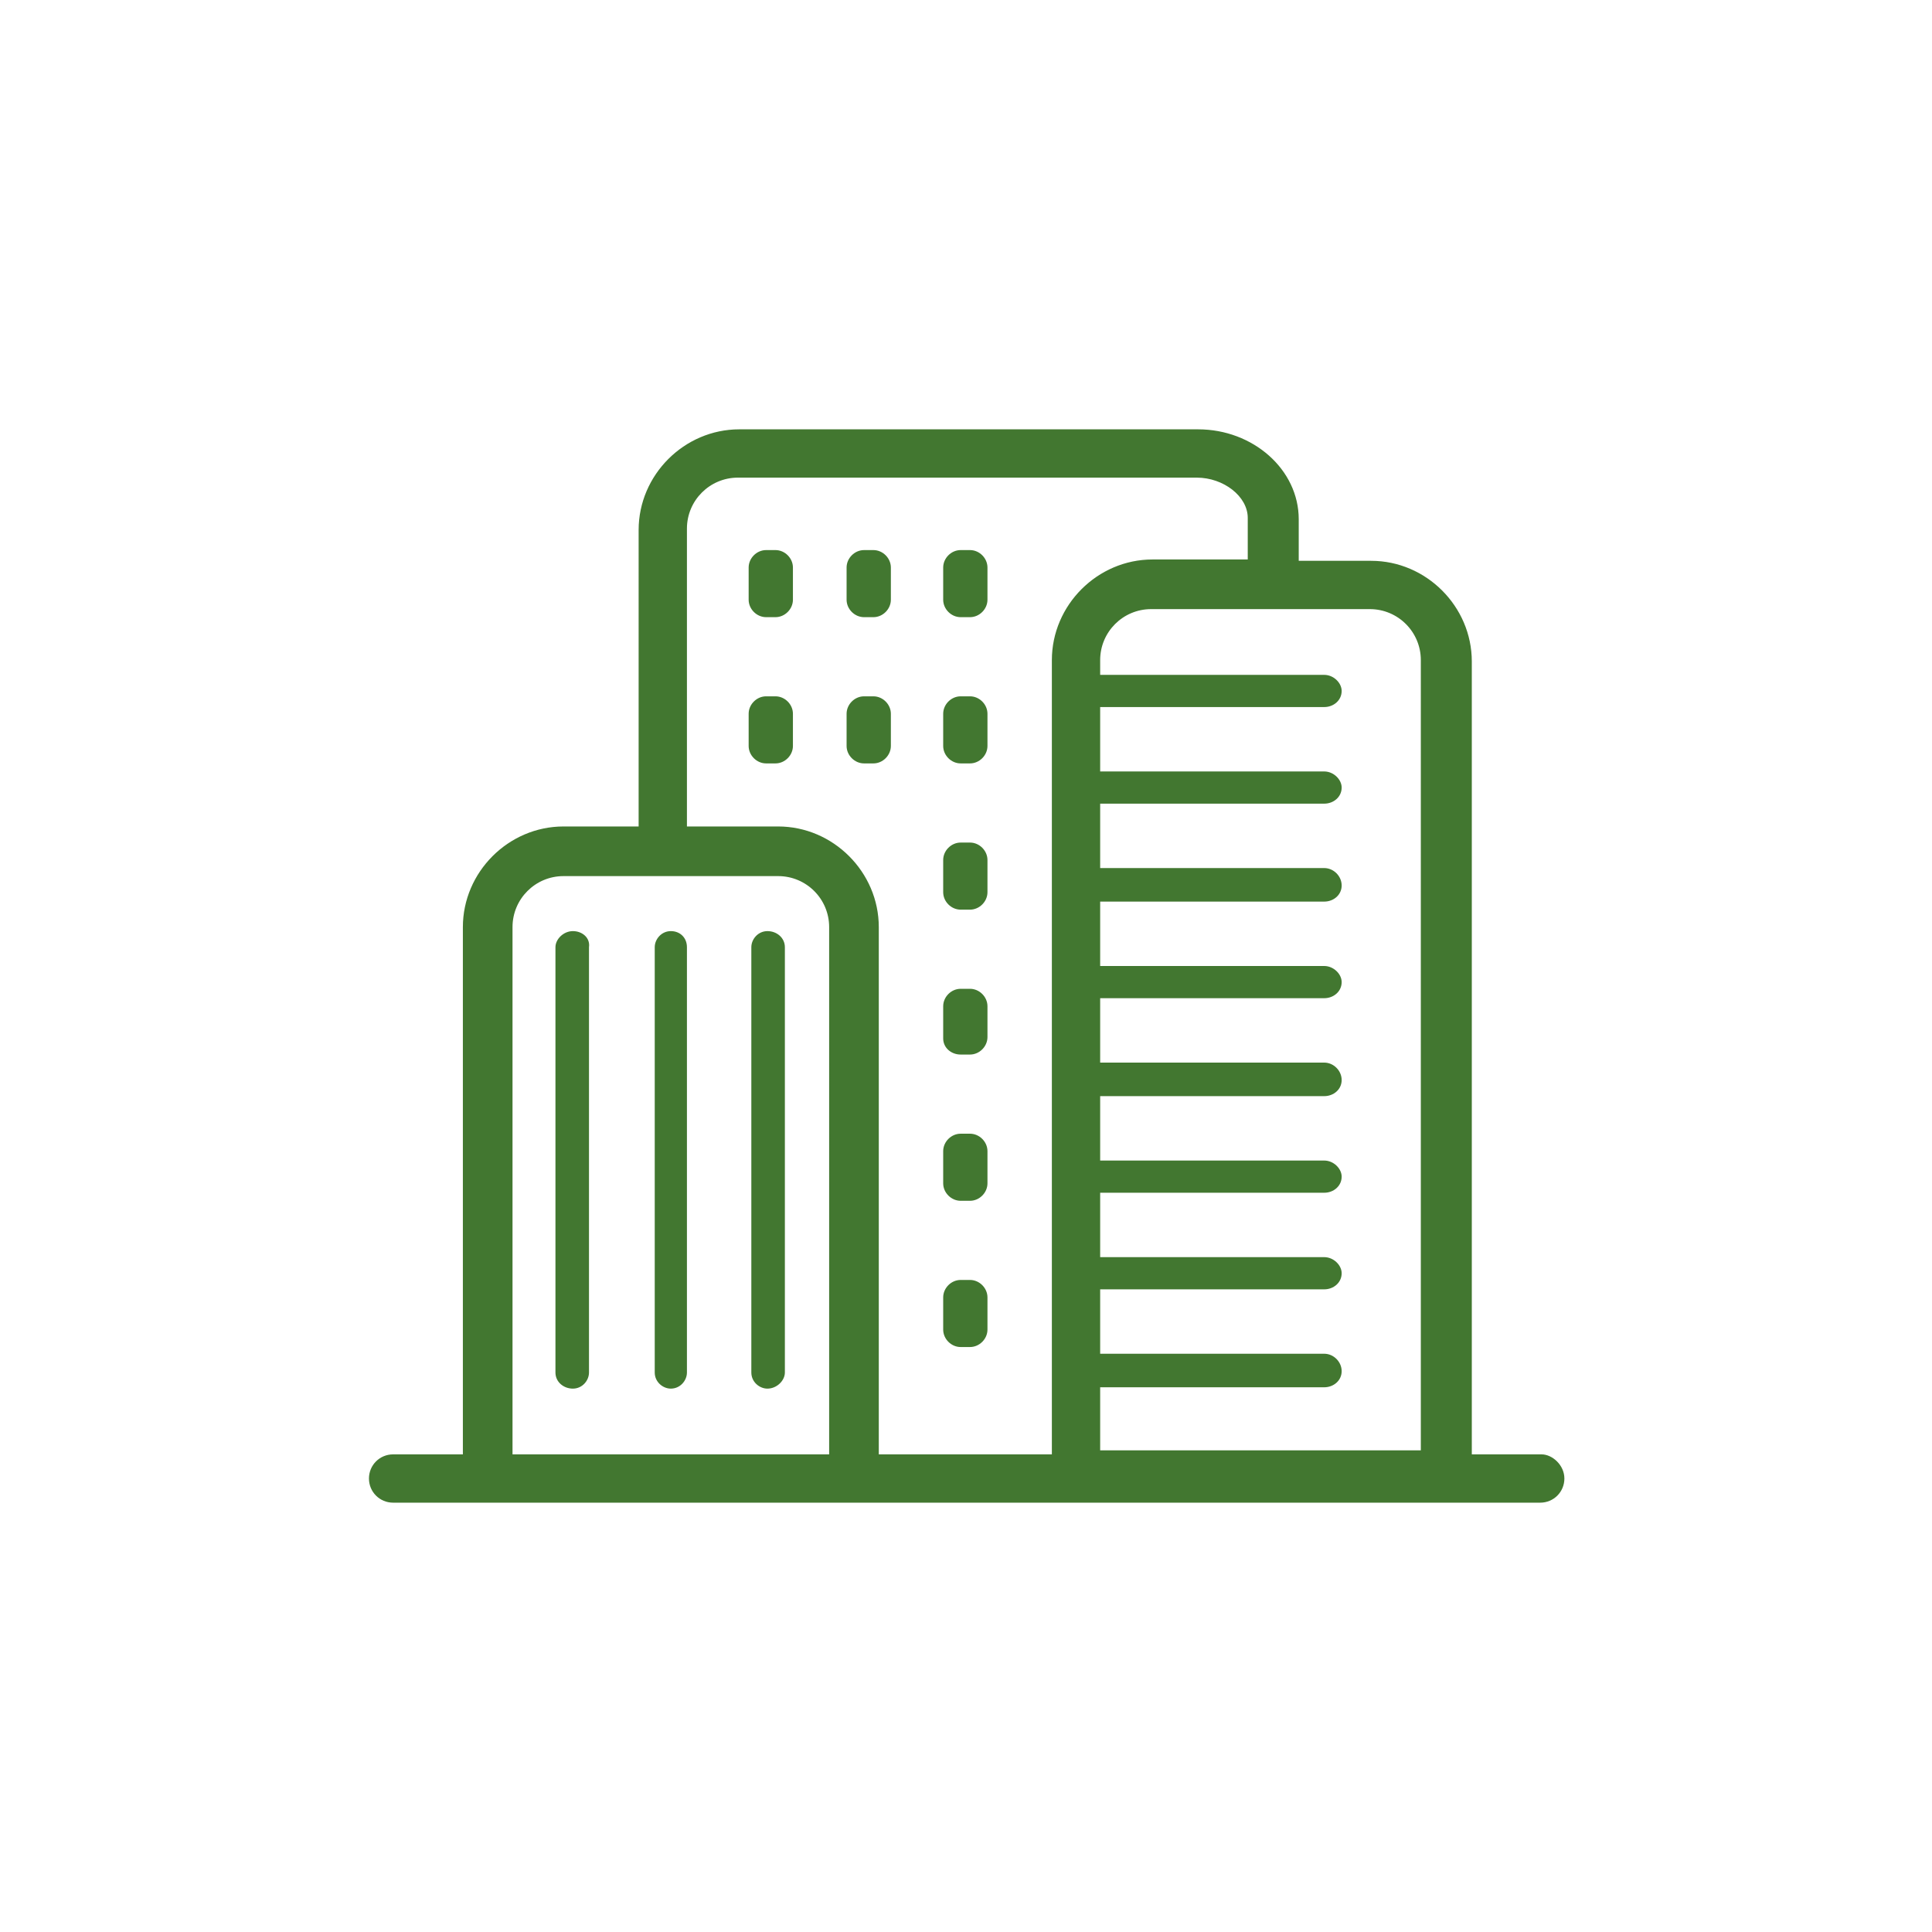
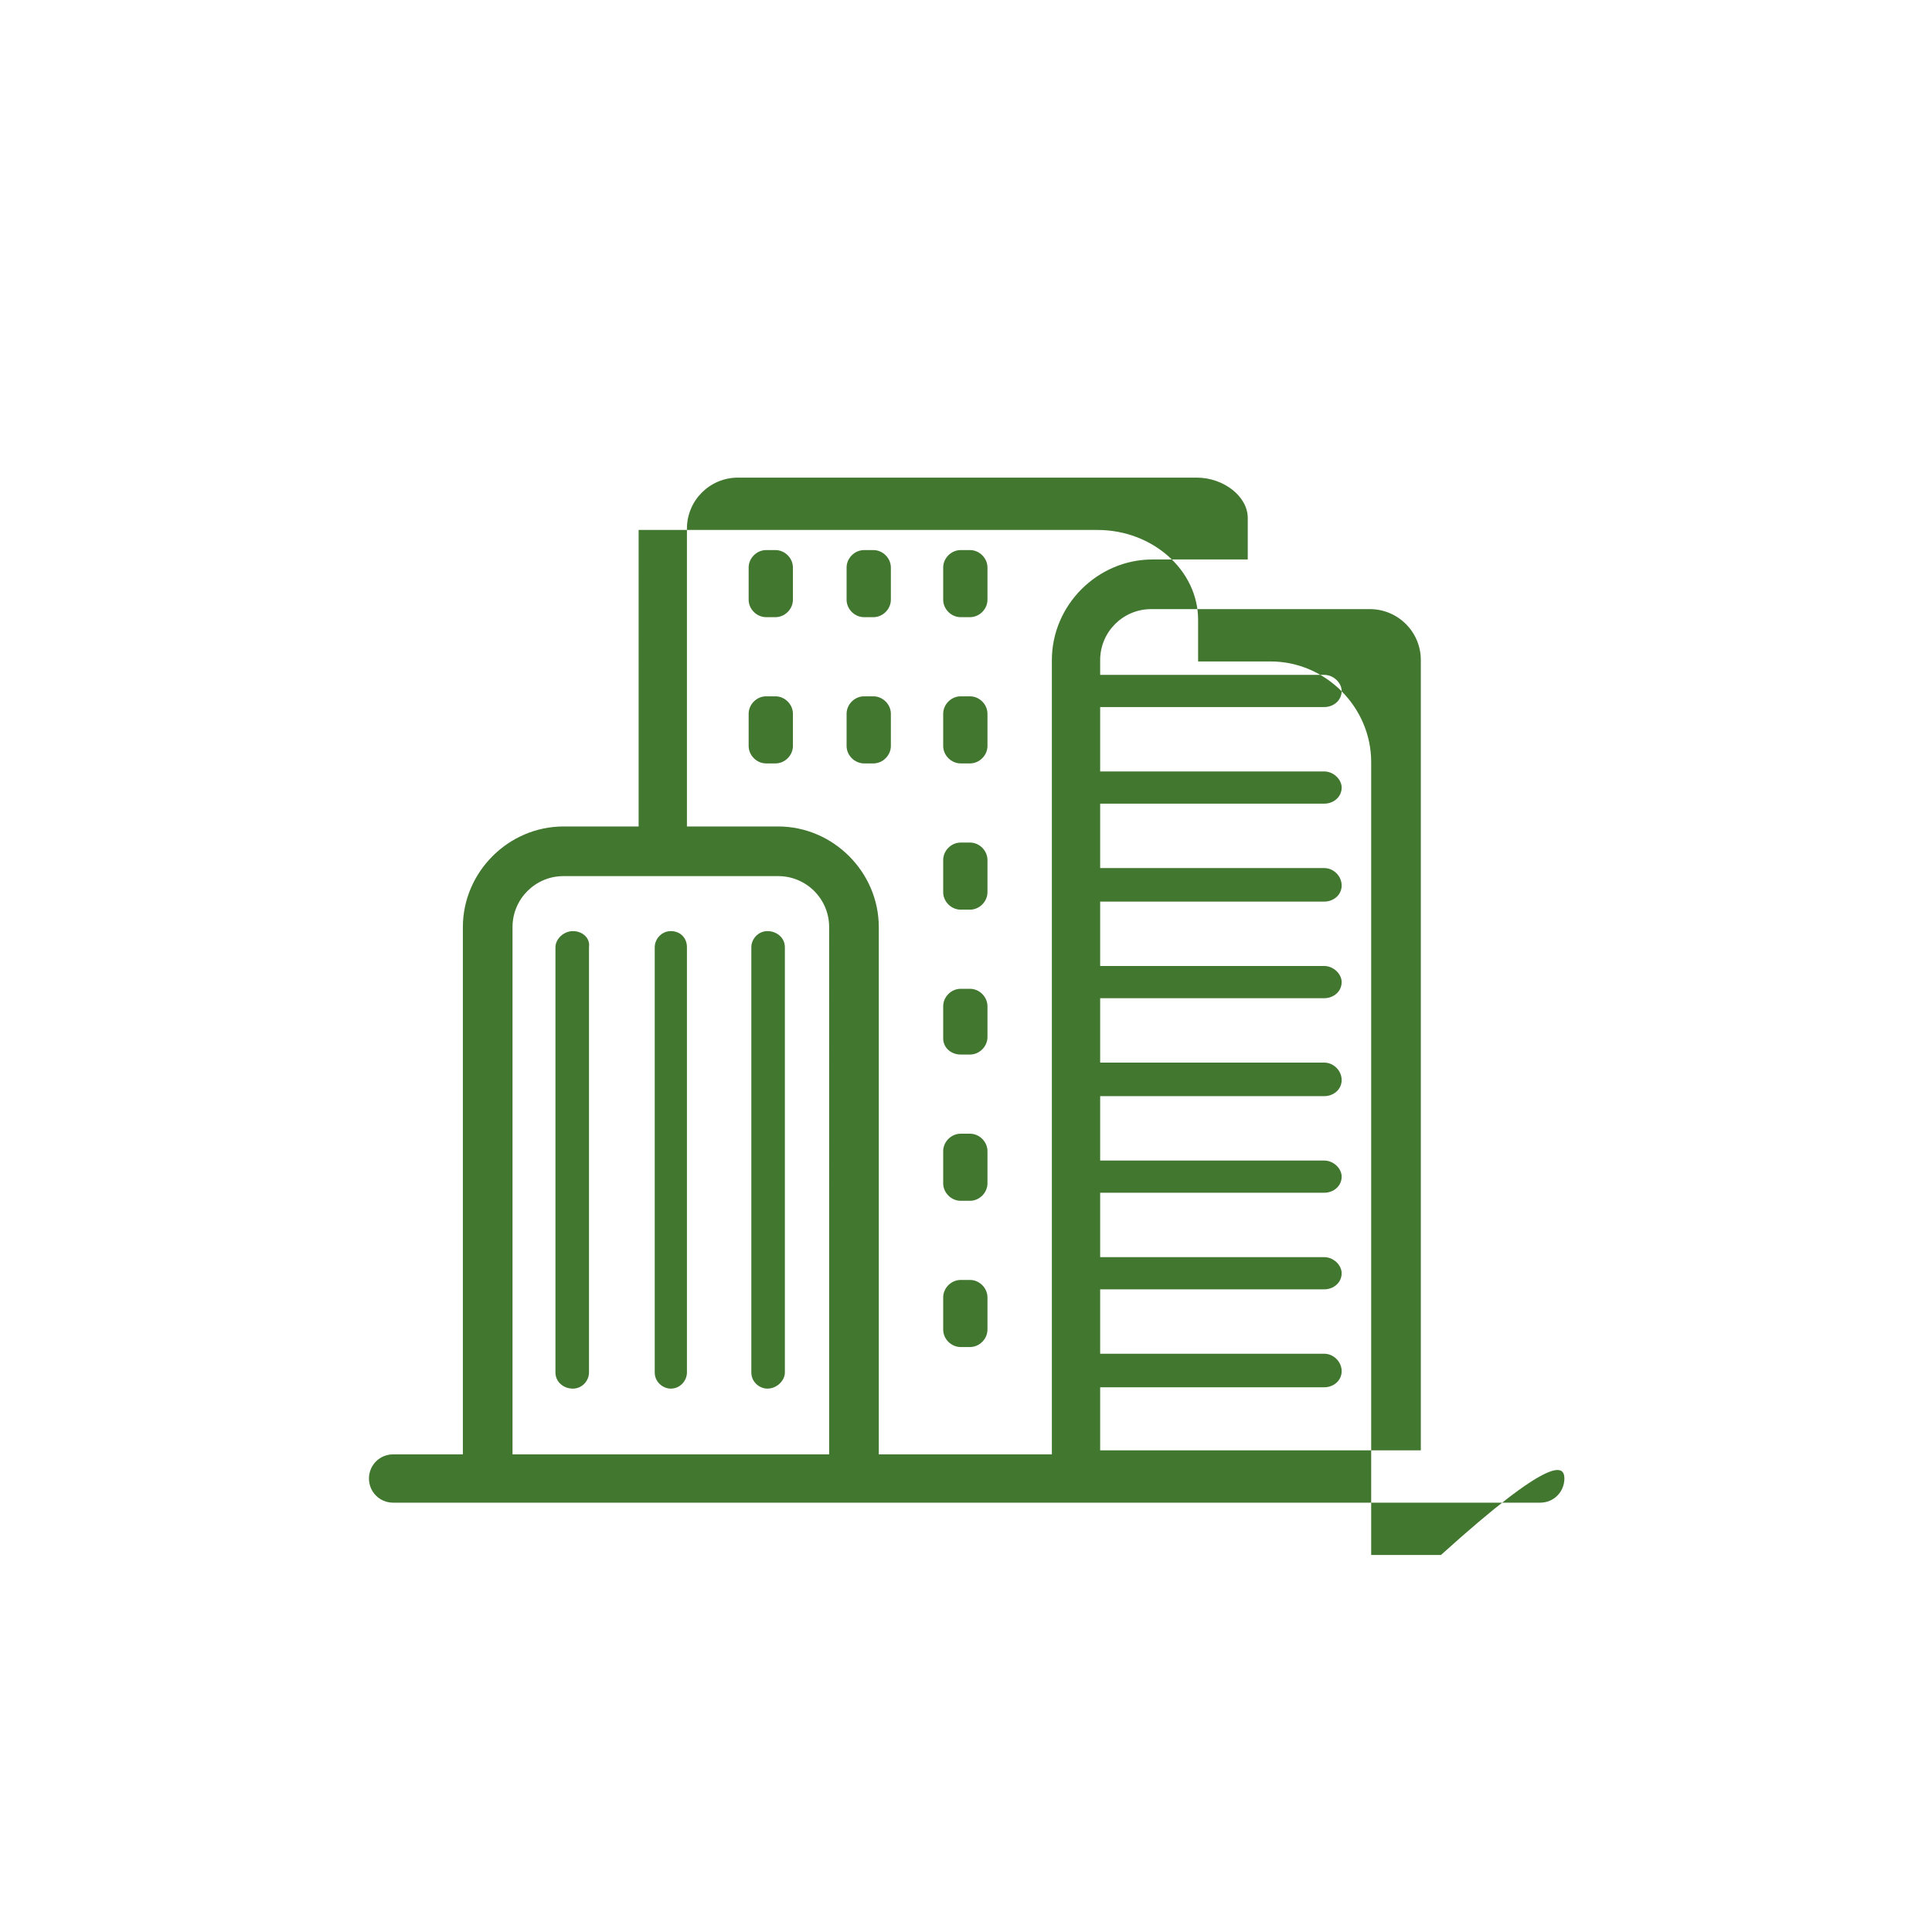
<svg xmlns="http://www.w3.org/2000/svg" version="1.1" x="0px" y="0px" viewBox="0 0 144 144" style="enable-background:new 0 0 144 144;" xml:space="preserve" focusable="false" role="presentation" aria-hidden="true">
  <style type="text/css">
	.st0-0254b078010e48fca0f3a421ba191a80{fill:#427730;}
</style>
  <g>
-     <path class="st0-0254b078010e48fca0f3a421ba191a80" d="M38.1,108.4h23.7V69.1c0-2.1-1.7-3.8-3.8-3.8H42c-2.1,0-3.8,1.7-3.8,3.8V108.4L38.1,108.4z M51.2,61.6H58   c4.1,0,7.5,3.4,7.5,7.5v39.3h12.9V49.2c0-4.1,3.4-7.5,7.5-7.5H93v-3.1c0-1.6-1.8-3-3.8-3H55c-2.1,0-3.8,1.7-3.8,3.8V61.6L51.2,61.6   z M85.8,45.4c-2.1,0-3.8,1.7-3.8,3.8v1.1h16.7c0.7,0,1.3,0.6,1.3,1.2c0,0.7-0.6,1.2-1.3,1.2H82v4.8h16.7c0.7,0,1.3,0.6,1.3,1.2   c0,0.7-0.6,1.2-1.3,1.2H82v4.8h16.7c0.7,0,1.3,0.6,1.3,1.3c0,0.7-0.6,1.2-1.3,1.2H82v4.8h16.7c0.7,0,1.3,0.6,1.3,1.2   c0,0.7-0.6,1.2-1.3,1.2H82v4.8h16.7c0.7,0,1.3,0.6,1.3,1.3c0,0.7-0.6,1.2-1.3,1.2H82v4.8h16.7c0.7,0,1.3,0.6,1.3,1.2   c0,0.7-0.6,1.2-1.3,1.2H82v4.8h16.7c0.7,0,1.3,0.6,1.3,1.2c0,0.7-0.6,1.2-1.3,1.2H82v4.8h16.7c0.7,0,1.3,0.6,1.3,1.3   c0,0.7-0.6,1.2-1.3,1.2H82v4.7h23.9V49.2c0-2.1-1.7-3.8-3.8-3.8H85.8L85.8,45.4z M116.6,110.2c0,1-0.8,1.8-1.8,1.8H29.3   c-1,0-1.8-0.8-1.8-1.8c0-1,0.8-1.8,1.8-1.8h5.2V69.1c0-4.1,3.4-7.5,7.5-7.5h5.6V39.5c0-4.1,3.4-7.5,7.5-7.5h34.2   c4.1,0,7.5,3,7.5,6.7v3.1h5.4c4.1,0,7.5,3.4,7.5,7.5v59.1h5.2C115.7,108.4,116.6,109.2,116.6,110.2L116.6,110.2z M59.1,55.6v-2.4   c0-0.7-0.6-1.3-1.3-1.3h-0.7c-0.7,0-1.3,0.6-1.3,1.3v2.4c0,0.7,0.6,1.3,1.3,1.3h0.7C58.5,56.9,59.1,56.3,59.1,55.6L59.1,55.6z    M57.1,46h0.7c0.7,0,1.3-0.6,1.3-1.3v-2.4c0-0.7-0.6-1.3-1.3-1.3h-0.7c-0.7,0-1.3,0.6-1.3,1.3v2.4C55.8,45.4,56.4,46,57.1,46   L57.1,46z M64.4,56.9h0.7c0.7,0,1.3-0.6,1.3-1.3v-2.4c0-0.7-0.6-1.3-1.3-1.3h-0.7c-0.7,0-1.3,0.6-1.3,1.3v2.4   C63.1,56.3,63.7,56.9,64.4,56.9L64.4,56.9z M57.2,69.4c-0.7,0-1.2,0.6-1.2,1.2v31.7c0,0.7,0.6,1.2,1.2,1.2c0.7,0,1.3-0.6,1.3-1.2   V70.6C58.5,69.9,57.9,69.4,57.2,69.4L57.2,69.4z M50,69.4c-0.7,0-1.2,0.6-1.2,1.2v31.7c0,0.7,0.6,1.2,1.2,1.2   c0.7,0,1.2-0.6,1.2-1.2V70.6C51.2,69.9,50.7,69.4,50,69.4L50,69.4z M42.7,69.4c-0.7,0-1.3,0.6-1.3,1.2v31.7c0,0.7,0.6,1.2,1.3,1.2   c0.7,0,1.2-0.6,1.2-1.2V70.6C44,69.9,43.4,69.4,42.7,69.4L42.7,69.4z M71.6,67.8h0.7c0.7,0,1.3-0.6,1.3-1.3v-2.4   c0-0.7-0.6-1.3-1.3-1.3h-0.7c-0.7,0-1.3,0.6-1.3,1.3v2.4C70.3,67.2,70.9,67.8,71.6,67.8L71.6,67.8z M71.6,46h0.7   c0.7,0,1.3-0.6,1.3-1.3v-2.4c0-0.7-0.6-1.3-1.3-1.3h-0.7c-0.7,0-1.3,0.6-1.3,1.3v2.4C70.3,45.4,70.9,46,71.6,46L71.6,46z    M71.6,56.9h0.7c0.7,0,1.3-0.6,1.3-1.3v-2.4c0-0.7-0.6-1.3-1.3-1.3h-0.7c-0.7,0-1.3,0.6-1.3,1.3v2.4C70.3,56.3,70.9,56.9,71.6,56.9   L71.6,56.9z M71.6,100.4h0.7c0.7,0,1.3-0.6,1.3-1.3v-2.4c0-0.7-0.6-1.3-1.3-1.3h-0.7c-0.7,0-1.3,0.6-1.3,1.3v2.4   C70.3,99.8,70.9,100.4,71.6,100.4L71.6,100.4z M71.6,89.5h0.7c0.7,0,1.3-0.6,1.3-1.3v-2.4c0-0.7-0.6-1.3-1.3-1.3h-0.7   c-0.7,0-1.3,0.6-1.3,1.3v2.4C70.3,88.9,70.9,89.5,71.6,89.5L71.6,89.5z M71.6,78.6h0.7c0.7,0,1.3-0.6,1.3-1.3V75   c0-0.7-0.6-1.3-1.3-1.3h-0.7c-0.7,0-1.3,0.6-1.3,1.3v2.4C70.3,78.1,70.9,78.6,71.6,78.6L71.6,78.6z M63.1,44.7v-2.4   c0-0.7,0.6-1.3,1.3-1.3h0.7c0.7,0,1.3,0.6,1.3,1.3v2.4c0,0.7-0.6,1.3-1.3,1.3h-0.7C63.7,46,63.1,45.4,63.1,44.7L63.1,44.7z" />
+     <path class="st0-0254b078010e48fca0f3a421ba191a80" d="M38.1,108.4h23.7V69.1c0-2.1-1.7-3.8-3.8-3.8H42c-2.1,0-3.8,1.7-3.8,3.8V108.4L38.1,108.4z M51.2,61.6H58   c4.1,0,7.5,3.4,7.5,7.5v39.3h12.9V49.2c0-4.1,3.4-7.5,7.5-7.5H93v-3.1c0-1.6-1.8-3-3.8-3H55c-2.1,0-3.8,1.7-3.8,3.8V61.6L51.2,61.6   z M85.8,45.4c-2.1,0-3.8,1.7-3.8,3.8v1.1h16.7c0.7,0,1.3,0.6,1.3,1.2c0,0.7-0.6,1.2-1.3,1.2H82v4.8h16.7c0.7,0,1.3,0.6,1.3,1.2   c0,0.7-0.6,1.2-1.3,1.2H82v4.8h16.7c0.7,0,1.3,0.6,1.3,1.3c0,0.7-0.6,1.2-1.3,1.2H82v4.8h16.7c0.7,0,1.3,0.6,1.3,1.2   c0,0.7-0.6,1.2-1.3,1.2H82v4.8h16.7c0.7,0,1.3,0.6,1.3,1.3c0,0.7-0.6,1.2-1.3,1.2H82v4.8h16.7c0.7,0,1.3,0.6,1.3,1.2   c0,0.7-0.6,1.2-1.3,1.2H82v4.8h16.7c0.7,0,1.3,0.6,1.3,1.2c0,0.7-0.6,1.2-1.3,1.2H82v4.8h16.7c0.7,0,1.3,0.6,1.3,1.3   c0,0.7-0.6,1.2-1.3,1.2H82v4.7h23.9V49.2c0-2.1-1.7-3.8-3.8-3.8H85.8L85.8,45.4z M116.6,110.2c0,1-0.8,1.8-1.8,1.8H29.3   c-1,0-1.8-0.8-1.8-1.8c0-1,0.8-1.8,1.8-1.8h5.2V69.1c0-4.1,3.4-7.5,7.5-7.5h5.6V39.5h34.2   c4.1,0,7.5,3,7.5,6.7v3.1h5.4c4.1,0,7.5,3.4,7.5,7.5v59.1h5.2C115.7,108.4,116.6,109.2,116.6,110.2L116.6,110.2z M59.1,55.6v-2.4   c0-0.7-0.6-1.3-1.3-1.3h-0.7c-0.7,0-1.3,0.6-1.3,1.3v2.4c0,0.7,0.6,1.3,1.3,1.3h0.7C58.5,56.9,59.1,56.3,59.1,55.6L59.1,55.6z    M57.1,46h0.7c0.7,0,1.3-0.6,1.3-1.3v-2.4c0-0.7-0.6-1.3-1.3-1.3h-0.7c-0.7,0-1.3,0.6-1.3,1.3v2.4C55.8,45.4,56.4,46,57.1,46   L57.1,46z M64.4,56.9h0.7c0.7,0,1.3-0.6,1.3-1.3v-2.4c0-0.7-0.6-1.3-1.3-1.3h-0.7c-0.7,0-1.3,0.6-1.3,1.3v2.4   C63.1,56.3,63.7,56.9,64.4,56.9L64.4,56.9z M57.2,69.4c-0.7,0-1.2,0.6-1.2,1.2v31.7c0,0.7,0.6,1.2,1.2,1.2c0.7,0,1.3-0.6,1.3-1.2   V70.6C58.5,69.9,57.9,69.4,57.2,69.4L57.2,69.4z M50,69.4c-0.7,0-1.2,0.6-1.2,1.2v31.7c0,0.7,0.6,1.2,1.2,1.2   c0.7,0,1.2-0.6,1.2-1.2V70.6C51.2,69.9,50.7,69.4,50,69.4L50,69.4z M42.7,69.4c-0.7,0-1.3,0.6-1.3,1.2v31.7c0,0.7,0.6,1.2,1.3,1.2   c0.7,0,1.2-0.6,1.2-1.2V70.6C44,69.9,43.4,69.4,42.7,69.4L42.7,69.4z M71.6,67.8h0.7c0.7,0,1.3-0.6,1.3-1.3v-2.4   c0-0.7-0.6-1.3-1.3-1.3h-0.7c-0.7,0-1.3,0.6-1.3,1.3v2.4C70.3,67.2,70.9,67.8,71.6,67.8L71.6,67.8z M71.6,46h0.7   c0.7,0,1.3-0.6,1.3-1.3v-2.4c0-0.7-0.6-1.3-1.3-1.3h-0.7c-0.7,0-1.3,0.6-1.3,1.3v2.4C70.3,45.4,70.9,46,71.6,46L71.6,46z    M71.6,56.9h0.7c0.7,0,1.3-0.6,1.3-1.3v-2.4c0-0.7-0.6-1.3-1.3-1.3h-0.7c-0.7,0-1.3,0.6-1.3,1.3v2.4C70.3,56.3,70.9,56.9,71.6,56.9   L71.6,56.9z M71.6,100.4h0.7c0.7,0,1.3-0.6,1.3-1.3v-2.4c0-0.7-0.6-1.3-1.3-1.3h-0.7c-0.7,0-1.3,0.6-1.3,1.3v2.4   C70.3,99.8,70.9,100.4,71.6,100.4L71.6,100.4z M71.6,89.5h0.7c0.7,0,1.3-0.6,1.3-1.3v-2.4c0-0.7-0.6-1.3-1.3-1.3h-0.7   c-0.7,0-1.3,0.6-1.3,1.3v2.4C70.3,88.9,70.9,89.5,71.6,89.5L71.6,89.5z M71.6,78.6h0.7c0.7,0,1.3-0.6,1.3-1.3V75   c0-0.7-0.6-1.3-1.3-1.3h-0.7c-0.7,0-1.3,0.6-1.3,1.3v2.4C70.3,78.1,70.9,78.6,71.6,78.6L71.6,78.6z M63.1,44.7v-2.4   c0-0.7,0.6-1.3,1.3-1.3h0.7c0.7,0,1.3,0.6,1.3,1.3v2.4c0,0.7-0.6,1.3-1.3,1.3h-0.7C63.7,46,63.1,45.4,63.1,44.7L63.1,44.7z" />
  </g>
</svg>